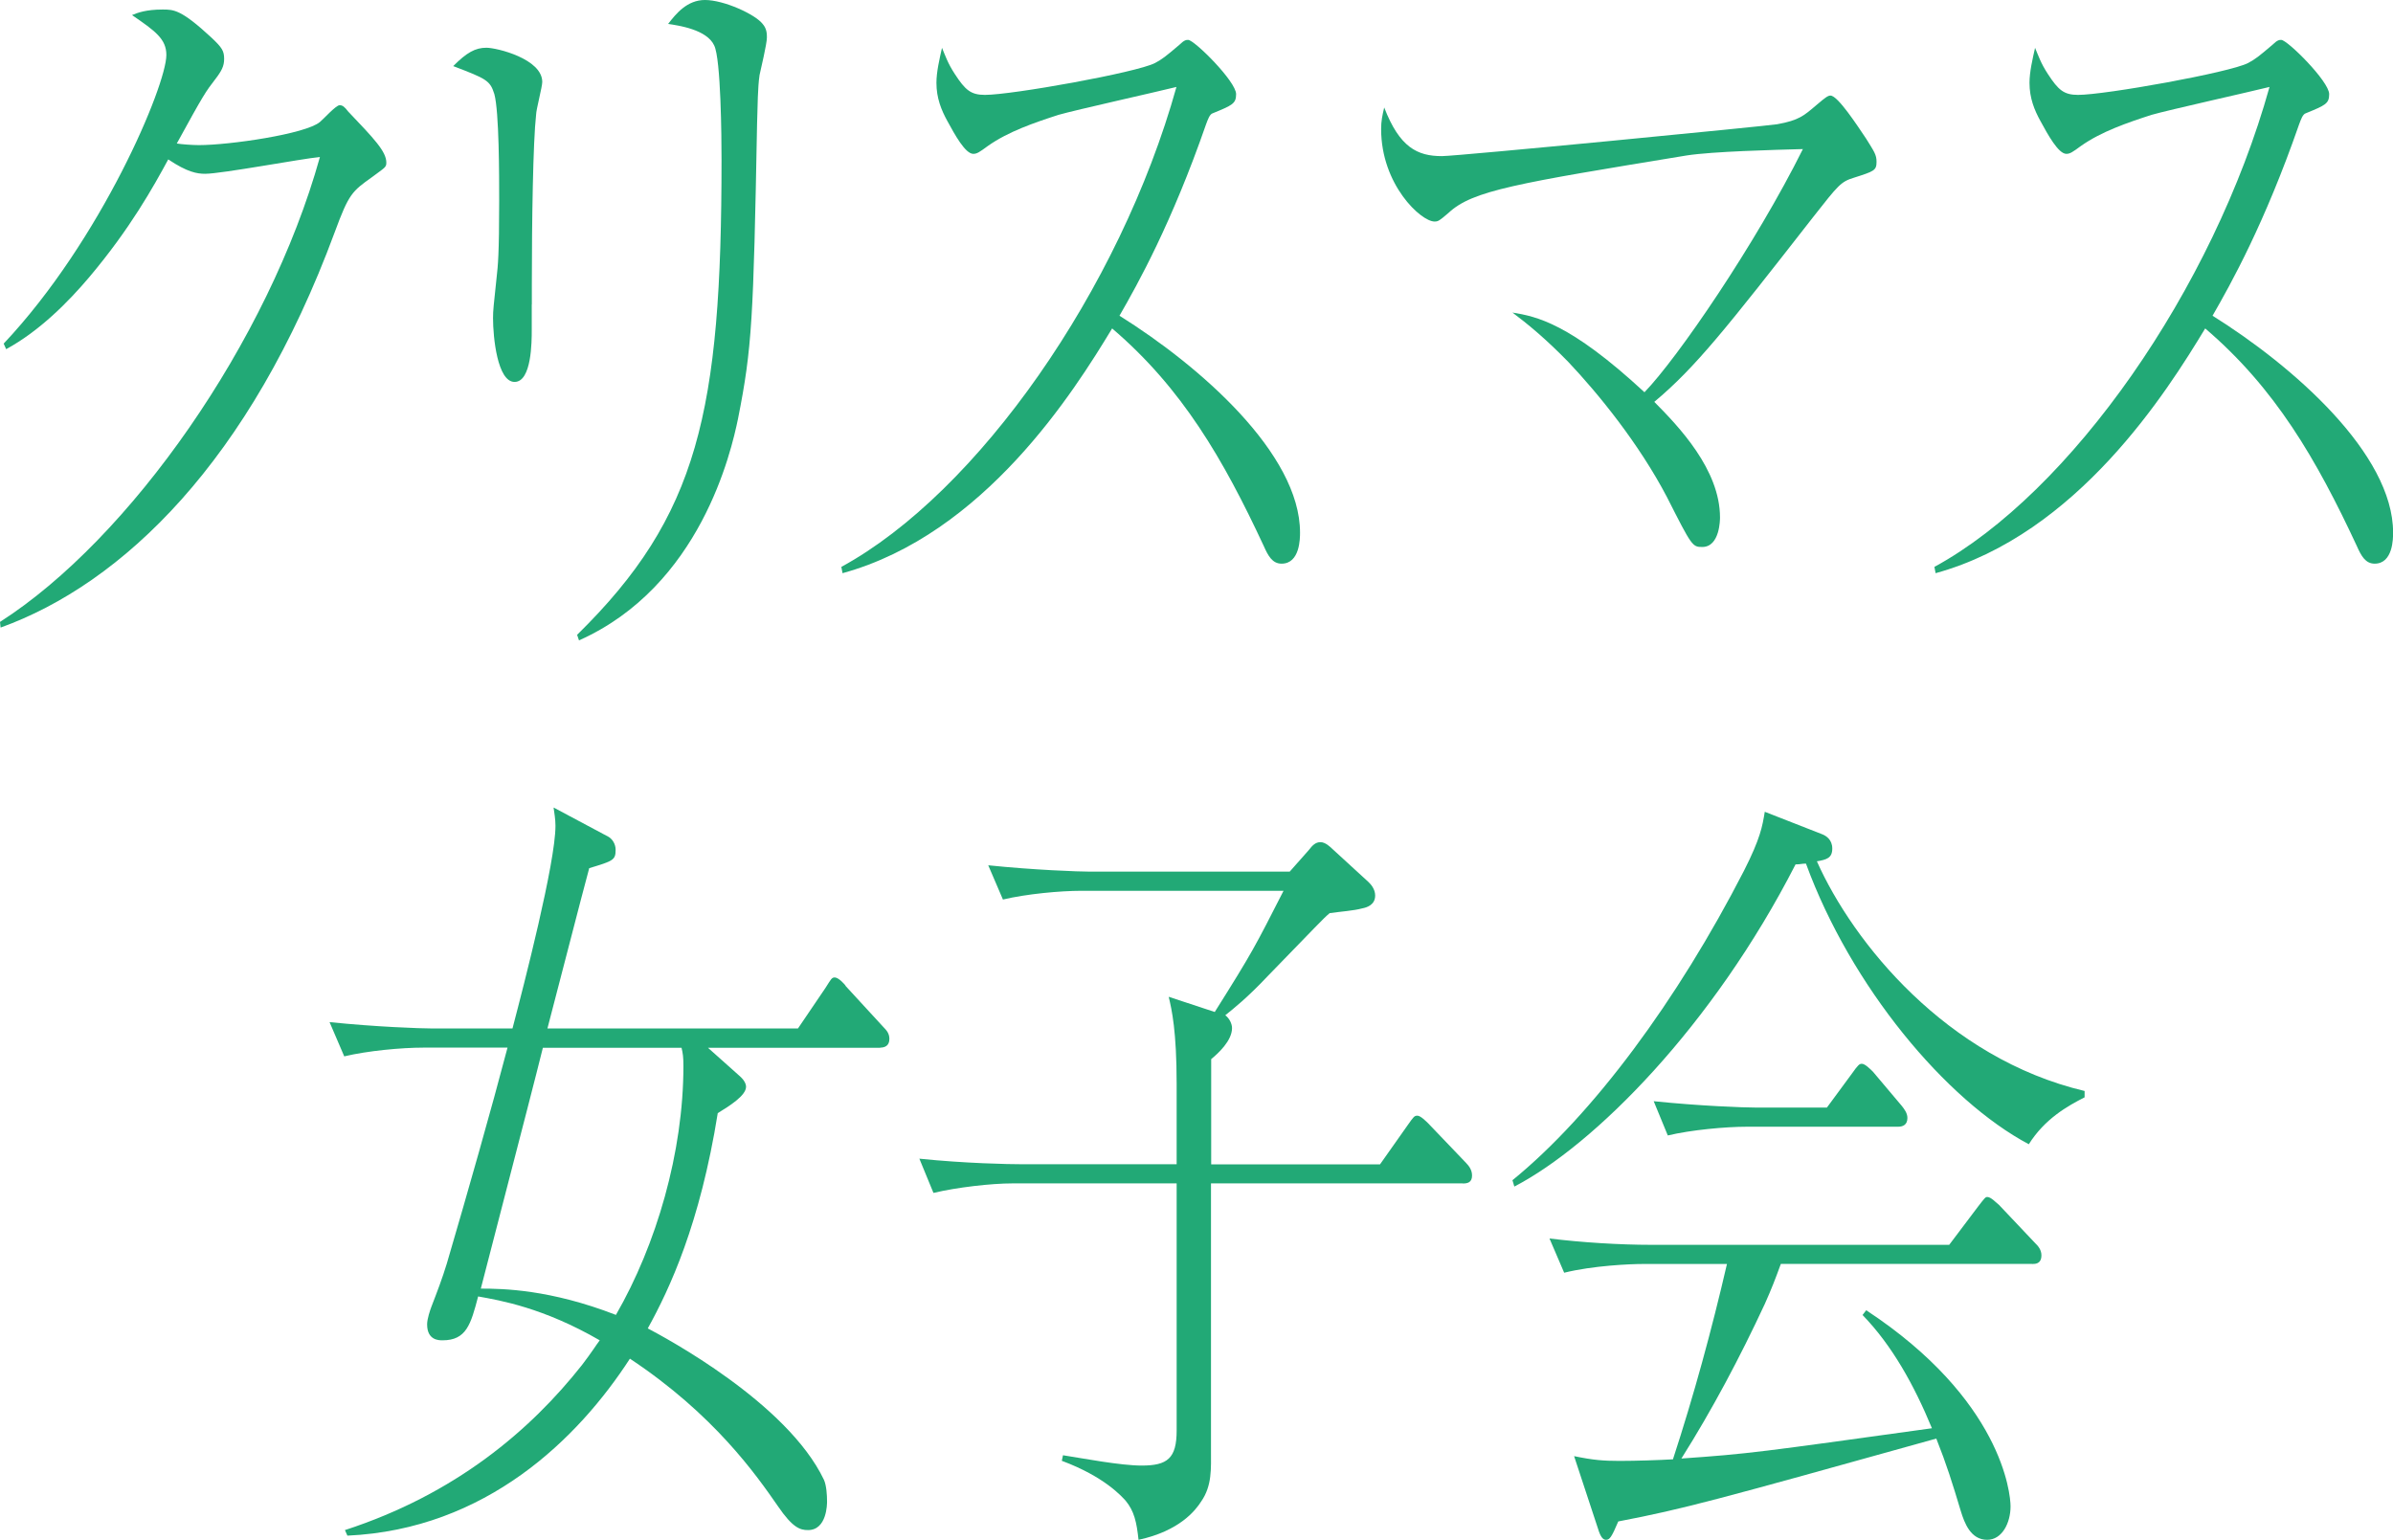
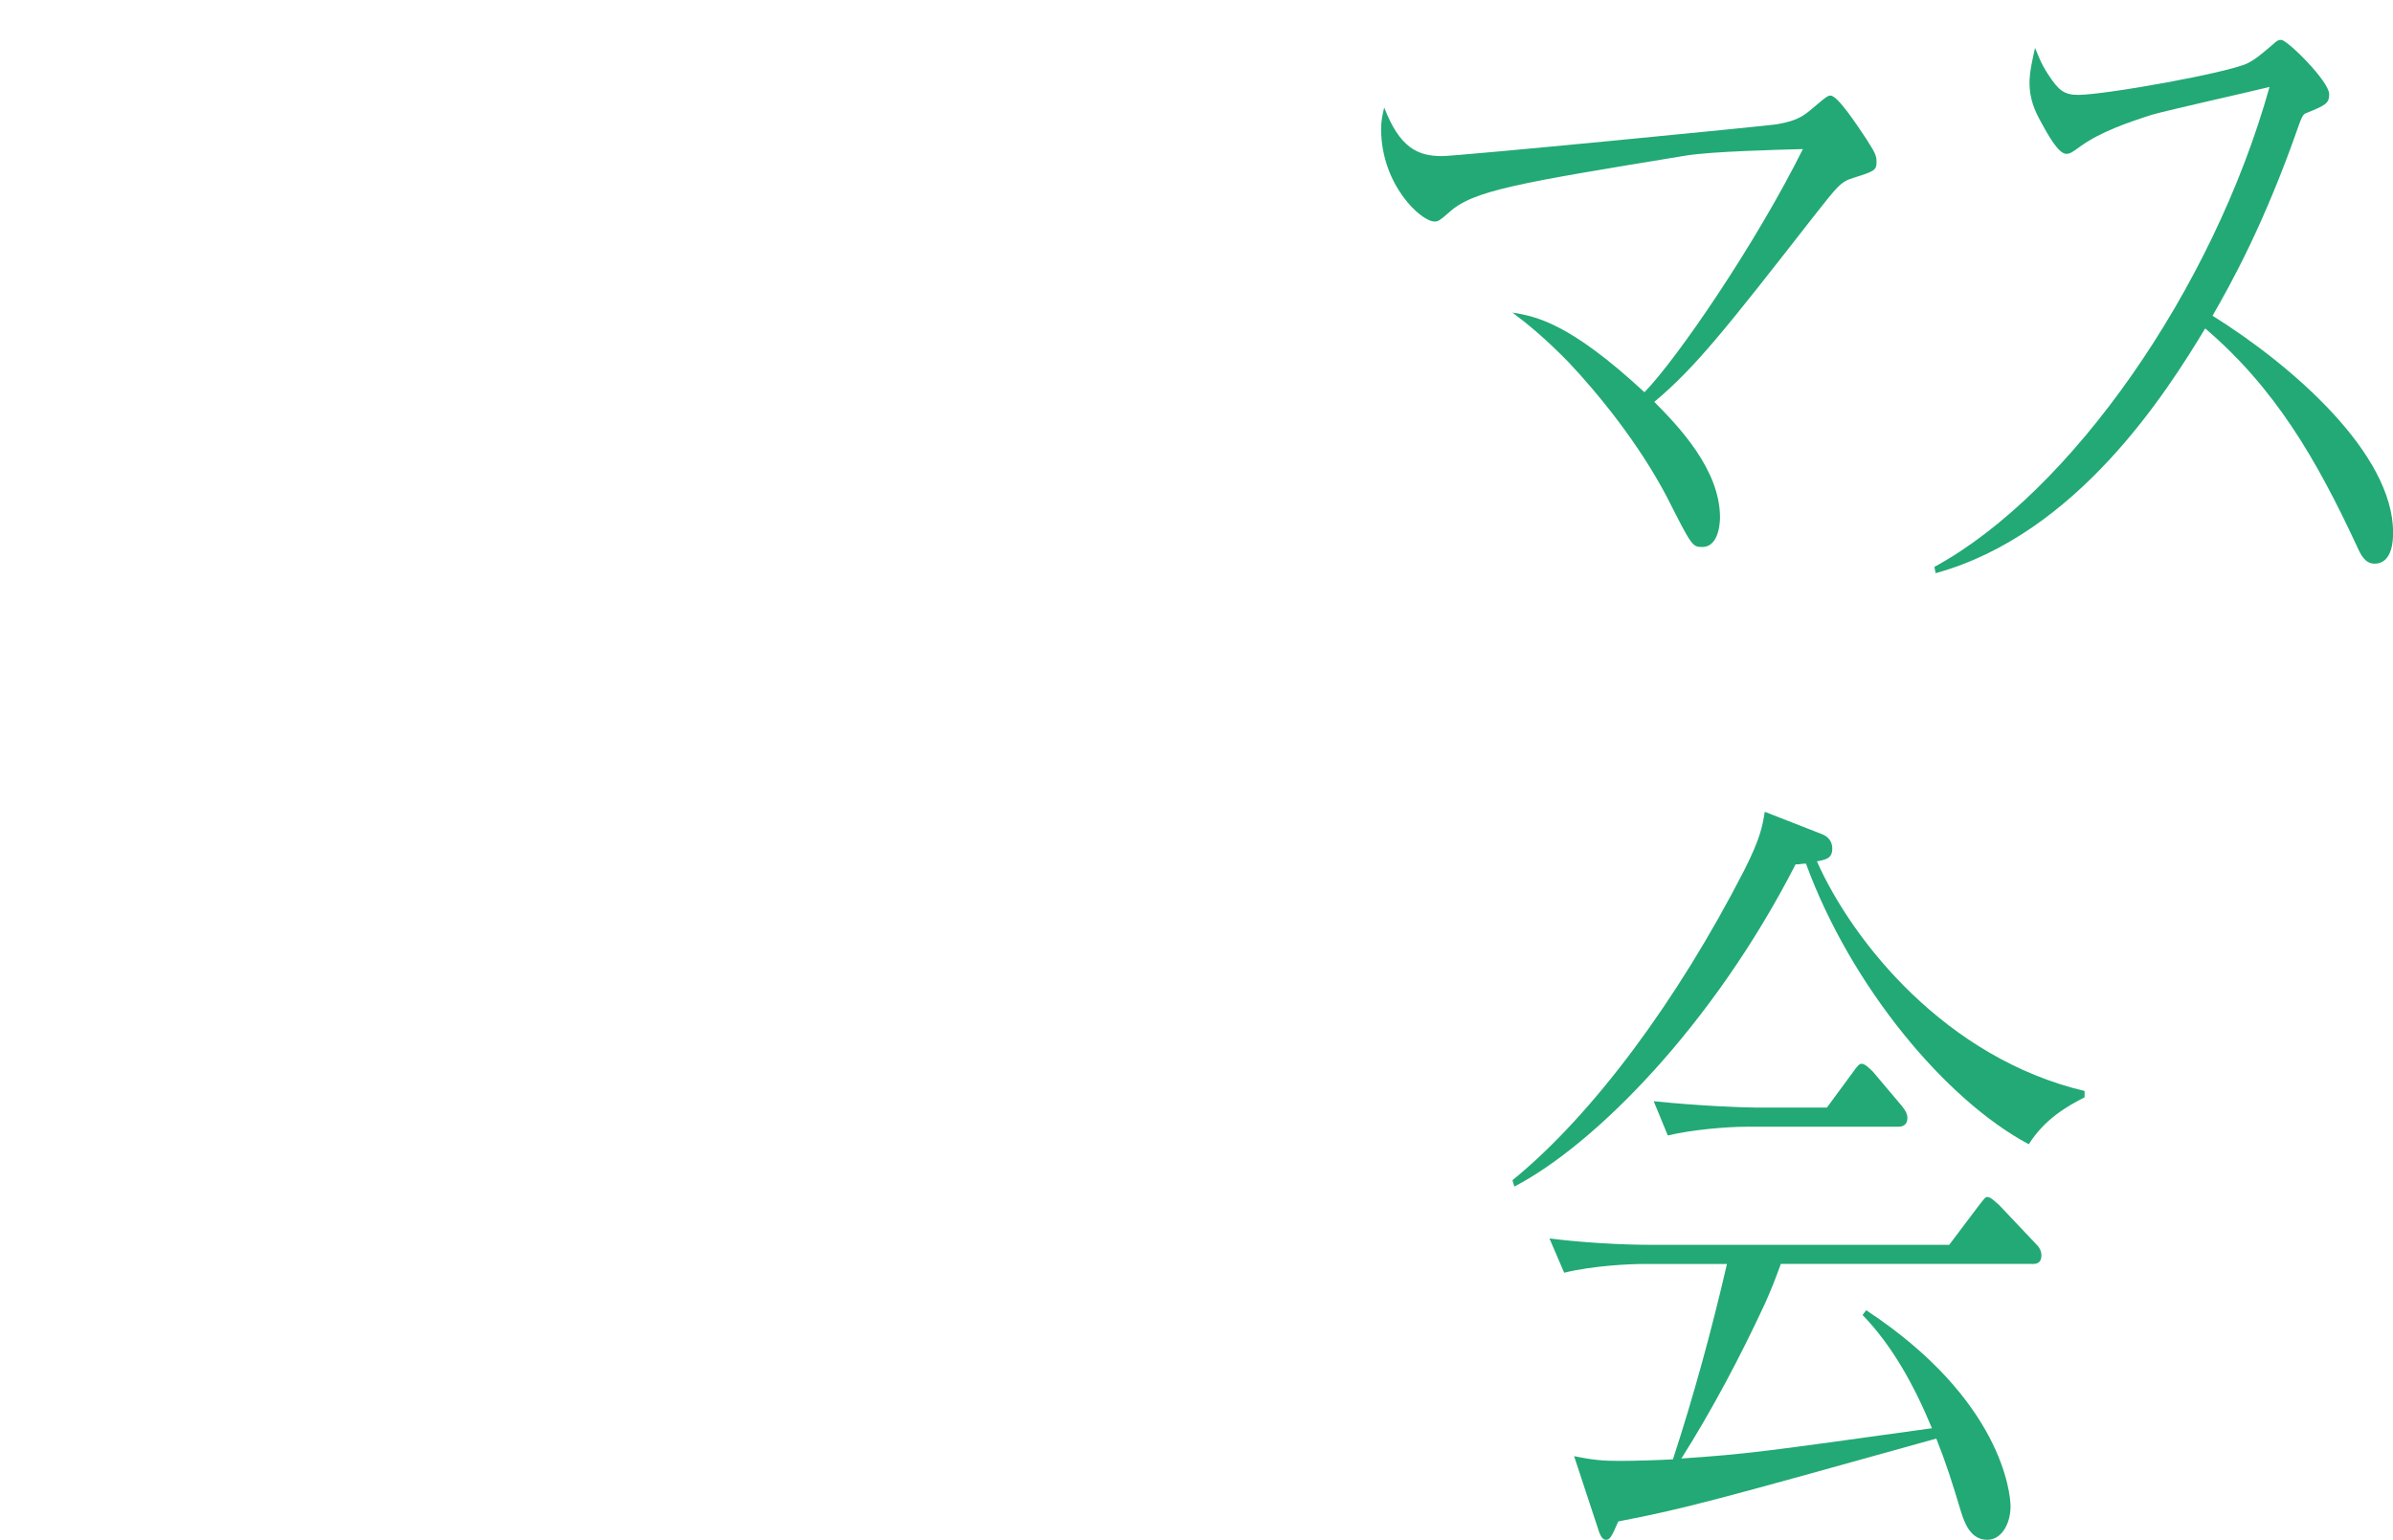
<svg xmlns="http://www.w3.org/2000/svg" id="b" viewBox="0 0 241.08 155.14">
  <defs>
    <style>.d{fill:#22a976;}</style>
  </defs>
  <g id="c">
    <g>
-       <path class="d" d="M0,62.66c13.05-8.35,27.03-28.2,32.23-46.84-1.79,.16-9.9,1.69-11.57,1.69-.8,0-1.79-.16-3.71-1.45-1.48,2.73-3.84,6.99-7.98,11.89-2.04,2.41-4.95,5.38-8.35,7.23l-.25-.56C10.21,24.18,16.76,8.6,16.76,5.54c0-1.61-1.11-2.41-3.46-4.02,.56-.24,1.42-.56,3.09-.56,1.11,0,1.86,0,4.89,2.81,1.11,1.04,1.3,1.37,1.3,2.17,0,.72-.25,1.21-.93,2.09-.93,1.21-1.11,1.45-3.84,6.43,.5,.08,1.55,.16,2.23,.16,3.09,0,10.76-1.12,12.19-2.33,.31-.24,1.61-1.69,1.98-1.69,.31,0,.5,.16,.87,.64,2.6,2.73,3.84,4.02,3.84,5.14,0,.48-.12,.48-1.42,1.45-2.04,1.45-2.35,1.69-3.77,5.54C25.18,46.52,12.31,58.81,.06,63.23l-.06-.56Z" />
-       <path class="d" d="M53.57,30.69v2.57c0,1.12,0,5.22-1.73,5.22s-2.17-4.5-2.17-6.43c0-.8,.06-1.21,.37-4.18,.12-1.04,.25-2.25,.25-7.63,0-2.49,0-9-.49-10.77-.43-1.37-.8-1.53-4.14-2.81,1.36-1.37,2.23-1.85,3.34-1.85,1.05,0,5.63,1.12,5.63,3.45,0,.48-.62,2.81-.62,3.29-.31,2.73-.43,10.77-.43,17.11v2.01Zm4.58,33.26c12.19-11.97,14.54-22.41,14.54-47.88,0-2.17-.06-10.12-.74-11.49-.74-1.61-3.59-2.01-4.64-2.17,.8-1.04,1.92-2.41,3.71-2.41,1.92,0,5.07,1.45,5.81,2.41,.43,.48,.43,1.04,.43,1.37,0,.64-.62,3.21-.74,3.78-.19,1.29-.19,3.05-.25,4.9-.37,19.68-.5,22.58-1.92,29.73-.68,3.29-3.77,16.87-16.02,22.33l-.19-.56Z" />
-       <path class="d" d="M84.75,57.12c13.73-7.47,28.08-27.96,33.77-48.36-1.92,.48-10.21,2.33-11.88,2.81-2.47,.8-5.07,1.69-7.11,3.13-.87,.64-1.11,.8-1.48,.8-.8,0-1.86-1.93-2.6-3.29-.62-1.12-1.11-2.33-1.11-3.86,0-1.12,.31-2.41,.56-3.53,.31,.72,.56,1.53,1.3,2.65,1.05,1.61,1.61,2.09,3.03,2.09,2.72,0,15.28-2.25,17.13-3.21,.74-.4,1.05-.64,2.47-1.85,.49-.48,.68-.48,.87-.48,.62,0,4.83,4.18,4.83,5.46,0,.96-.37,1.12-2.35,1.93-.31,.08-.5,.64-.68,1.12-3.46,9.96-6.87,16.07-8.72,19.28,8.1,5.06,18.19,13.9,18.19,21.85,0,.56,0,3.13-1.86,3.13-.93,0-1.36-.8-1.79-1.77-4.08-8.76-8.23-15.91-15.28-21.93-3.84,6.35-12.87,20.73-27.16,24.66l-.12-.64Z" />
      <path class="d" d="M173.28,52.14c0,.16,0,2.97-1.79,2.97-.99,0-1.05-.08-3.53-4.98-2.85-5.46-6.99-10.52-9.96-13.66-2.35-2.41-4.14-3.86-5.63-4.98,2.41,.4,5.75,1.04,13.3,8.03,3.34-3.45,11.2-14.94,15.96-24.5-2.97,.08-9.09,.24-11.69,.64-17.13,2.81-21.59,3.53-24,5.78-.93,.8-1.05,.88-1.42,.88-1.36,0-5.38-3.7-5.38-9.32,0-.8,.12-1.37,.31-2.17,1.55,4.02,3.34,4.9,5.81,4.9,1.61,0,32.85-3.05,33.77-3.21,2.23-.4,2.72-.88,3.96-1.93,.93-.8,1.18-.96,1.42-.96,.74,0,2.72,3.05,3.59,4.34,.8,1.29,1.05,1.61,1.05,2.33,0,.88-.25,.96-2.29,1.61-1.3,.4-1.55,.72-4.08,3.94-8.78,11.25-11.88,15.18-16.02,18.64,2.47,2.49,6.62,6.83,6.62,11.65Z" />
      <path class="d" d="M194.87,57.12c13.73-7.47,28.08-27.96,33.77-48.36-1.92,.48-10.21,2.33-11.88,2.81-2.47,.8-5.07,1.69-7.11,3.13-.87,.64-1.11,.8-1.48,.8-.8,0-1.86-1.93-2.6-3.29-.62-1.12-1.11-2.33-1.11-3.86,0-1.12,.31-2.41,.56-3.53,.31,.72,.56,1.53,1.3,2.65,1.05,1.61,1.61,2.09,3.03,2.09,2.72,0,15.28-2.25,17.13-3.21,.74-.4,1.05-.64,2.47-1.85,.49-.48,.68-.48,.87-.48,.62,0,4.83,4.18,4.83,5.46,0,.96-.37,1.12-2.35,1.93-.31,.08-.5,.64-.68,1.12-3.46,9.96-6.87,16.07-8.72,19.28,8.1,5.06,18.19,13.9,18.19,21.85,0,.56,0,3.13-1.86,3.13-.93,0-1.36-.8-1.79-1.77-4.08-8.76-8.23-15.91-15.28-21.93-3.84,6.35-12.87,20.73-27.16,24.66l-.12-.64Z" />
-       <path class="d" d="M88.71,105.57h-17.38l3.15,2.81c.56,.48,.68,.88,.68,1.12,0,.88-1.67,1.93-2.85,2.65-1.79,11.17-4.83,17.67-7.05,21.69,1.67,.88,14.04,7.47,17.75,15.26,.25,.56,.31,1.53,.31,2.17,0,.24,0,2.89-1.92,2.89-.8,0-1.55-.24-3.03-2.41-2.17-3.13-6.43-9.24-14.91-14.86-5.2,8.03-14.47,17.19-28.46,17.83l-.25-.56c11.13-3.62,18.68-10.04,23.88-16.63,.99-1.29,1.42-2.01,1.79-2.49-5.69-3.29-10.02-4.02-12.25-4.42-.74,2.81-1.18,4.42-3.59,4.42-.37,0-1.55,0-1.55-1.61,0-.56,.31-1.45,.43-1.77,.56-1.45,1.11-2.89,1.55-4.34,2.1-7.15,4.52-15.67,6.12-21.77h-8.47c-2.23,0-5.63,.32-7.98,.88l-1.48-3.45c4.64,.48,9.16,.64,10.33,.64h8.1c1.18-4.5,4.33-16.71,4.33-20.41,0-.72-.12-1.29-.19-1.85l5.57,2.97c.37,.24,.68,.72,.68,1.29,0,1.04-.25,1.12-2.66,1.85-.68,2.49-3.59,13.82-4.21,16.15h25.24l2.78-4.1c.56-.88,.62-1.04,.93-1.04,.37,0,1.05,.72,1.11,.88l3.77,4.1c.31,.32,.62,.64,.62,1.21,0,.72-.49,.88-.93,.88Zm-20.04,0h-13.98c-.8,3.21-1.36,5.38-6.25,24.26,2.23,0,6.99,.08,13.61,2.65,4.08-7.07,6.8-16.39,6.8-25.07,0-.96-.06-1.29-.19-1.85Z" />
-       <path class="d" d="M147.36,119.23h-25.36v26.83c0,1.93,.12,3.62-.99,5.22-.56,.88-2.17,2.97-6.31,3.86-.19-1.77-.43-2.89-1.3-3.94-.37-.4-2.1-2.41-6.43-4.02l.12-.56c2.04,.32,5.81,1.04,7.92,1.04,2.6,0,3.53-.72,3.53-3.53v-24.9h-16.52c-2.17,0-5.63,.4-7.98,.96l-1.42-3.45c4.64,.48,9.09,.56,10.27,.56h15.65v-8.11c0-5.3-.49-7.47-.8-8.76l4.64,1.53c3.84-6.11,4.02-6.51,6.93-12.21h-20.35c-2.17,0-5.57,.32-7.92,.88l-1.48-3.45c4.64,.48,9.16,.64,10.27,.64h20.1l1.92-2.17c.37-.48,.68-.8,1.18-.8s.99,.48,1.24,.72l3.59,3.29c.25,.24,.68,.72,.68,1.37,0,.96-.87,1.21-1.3,1.29-.87,.24-2.17,.32-3.28,.48-.68,.56-1.24,1.21-6.25,6.35-2.04,2.17-3.46,3.29-4.27,3.94,.43,.32,.68,.88,.68,1.29,0,1.29-1.42,2.57-2.1,3.13v10.6h17.01l2.78-3.94c.62-.88,.68-.96,.99-.96s.87,.56,1.11,.8l3.77,3.94c.31,.32,.62,.72,.62,1.29,0,.72-.49,.8-.93,.8Z" />
      <path class="d" d="M204.4,115.29c-8.35-4.42-17.94-15.91-22.46-28.28-.43,0-.56,.08-1.05,.08-8.35,16.31-20.29,28.28-28.33,32.46l-.19-.64c8.1-6.59,16.64-18.16,23.32-31.17,1.67-3.29,1.86-4.5,2.1-5.95l5.75,2.25c.43,.16,1.05,.56,1.05,1.45,0,.96-.56,1.12-1.55,1.29,3.65,8.19,13.05,19.84,26.97,23.14v.64c-1.73,.88-4.02,2.17-5.63,4.74Zm.31,12.05h-25.3c-.62,1.69-.93,2.49-1.61,4.02-2.54,5.46-5.32,10.69-8.41,15.59,6.87-.48,7.86-.64,25.24-3.05-1.79-4.34-4.02-8.35-6.99-11.41l.37-.48c13.67,9,14.54,18.48,14.54,19.76,0,1.69-.87,3.37-2.35,3.37-1.67,0-2.29-1.69-2.66-2.89-.87-2.89-1.42-4.66-2.47-7.31-22.21,6.19-25.36,7.07-32.04,8.35-.68,1.61-.87,1.85-1.24,1.85-.31,0-.56-.32-.8-1.12l-2.41-7.31c1.92,.4,2.97,.48,4.58,.48s4.08-.08,5.38-.16c2.1-6.43,3.9-13.01,5.44-19.68h-8.48c-1.24,0-5.01,.16-7.92,.88l-1.48-3.45c3.22,.4,7.05,.64,10.27,.64h30l2.91-3.86c.68-.88,.74-.96,.93-.96,.37,0,.87,.56,1.18,.8l3.65,3.86c.25,.24,.62,.64,.62,1.21,0,.88-.62,.88-.93,.88Zm-13.49-13.82h-15.22c-2.17,0-5.63,.32-7.98,.88l-1.42-3.45c4.64,.48,9.09,.64,10.27,.64h7.18l2.54-3.45c.62-.88,.74-.96,.99-.96,.31,0,.87,.56,1.11,.8l2.91,3.45c.25,.32,.56,.72,.56,1.21,0,.72-.5,.88-.93,.88Z" />
    </g>
  </g>
</svg>